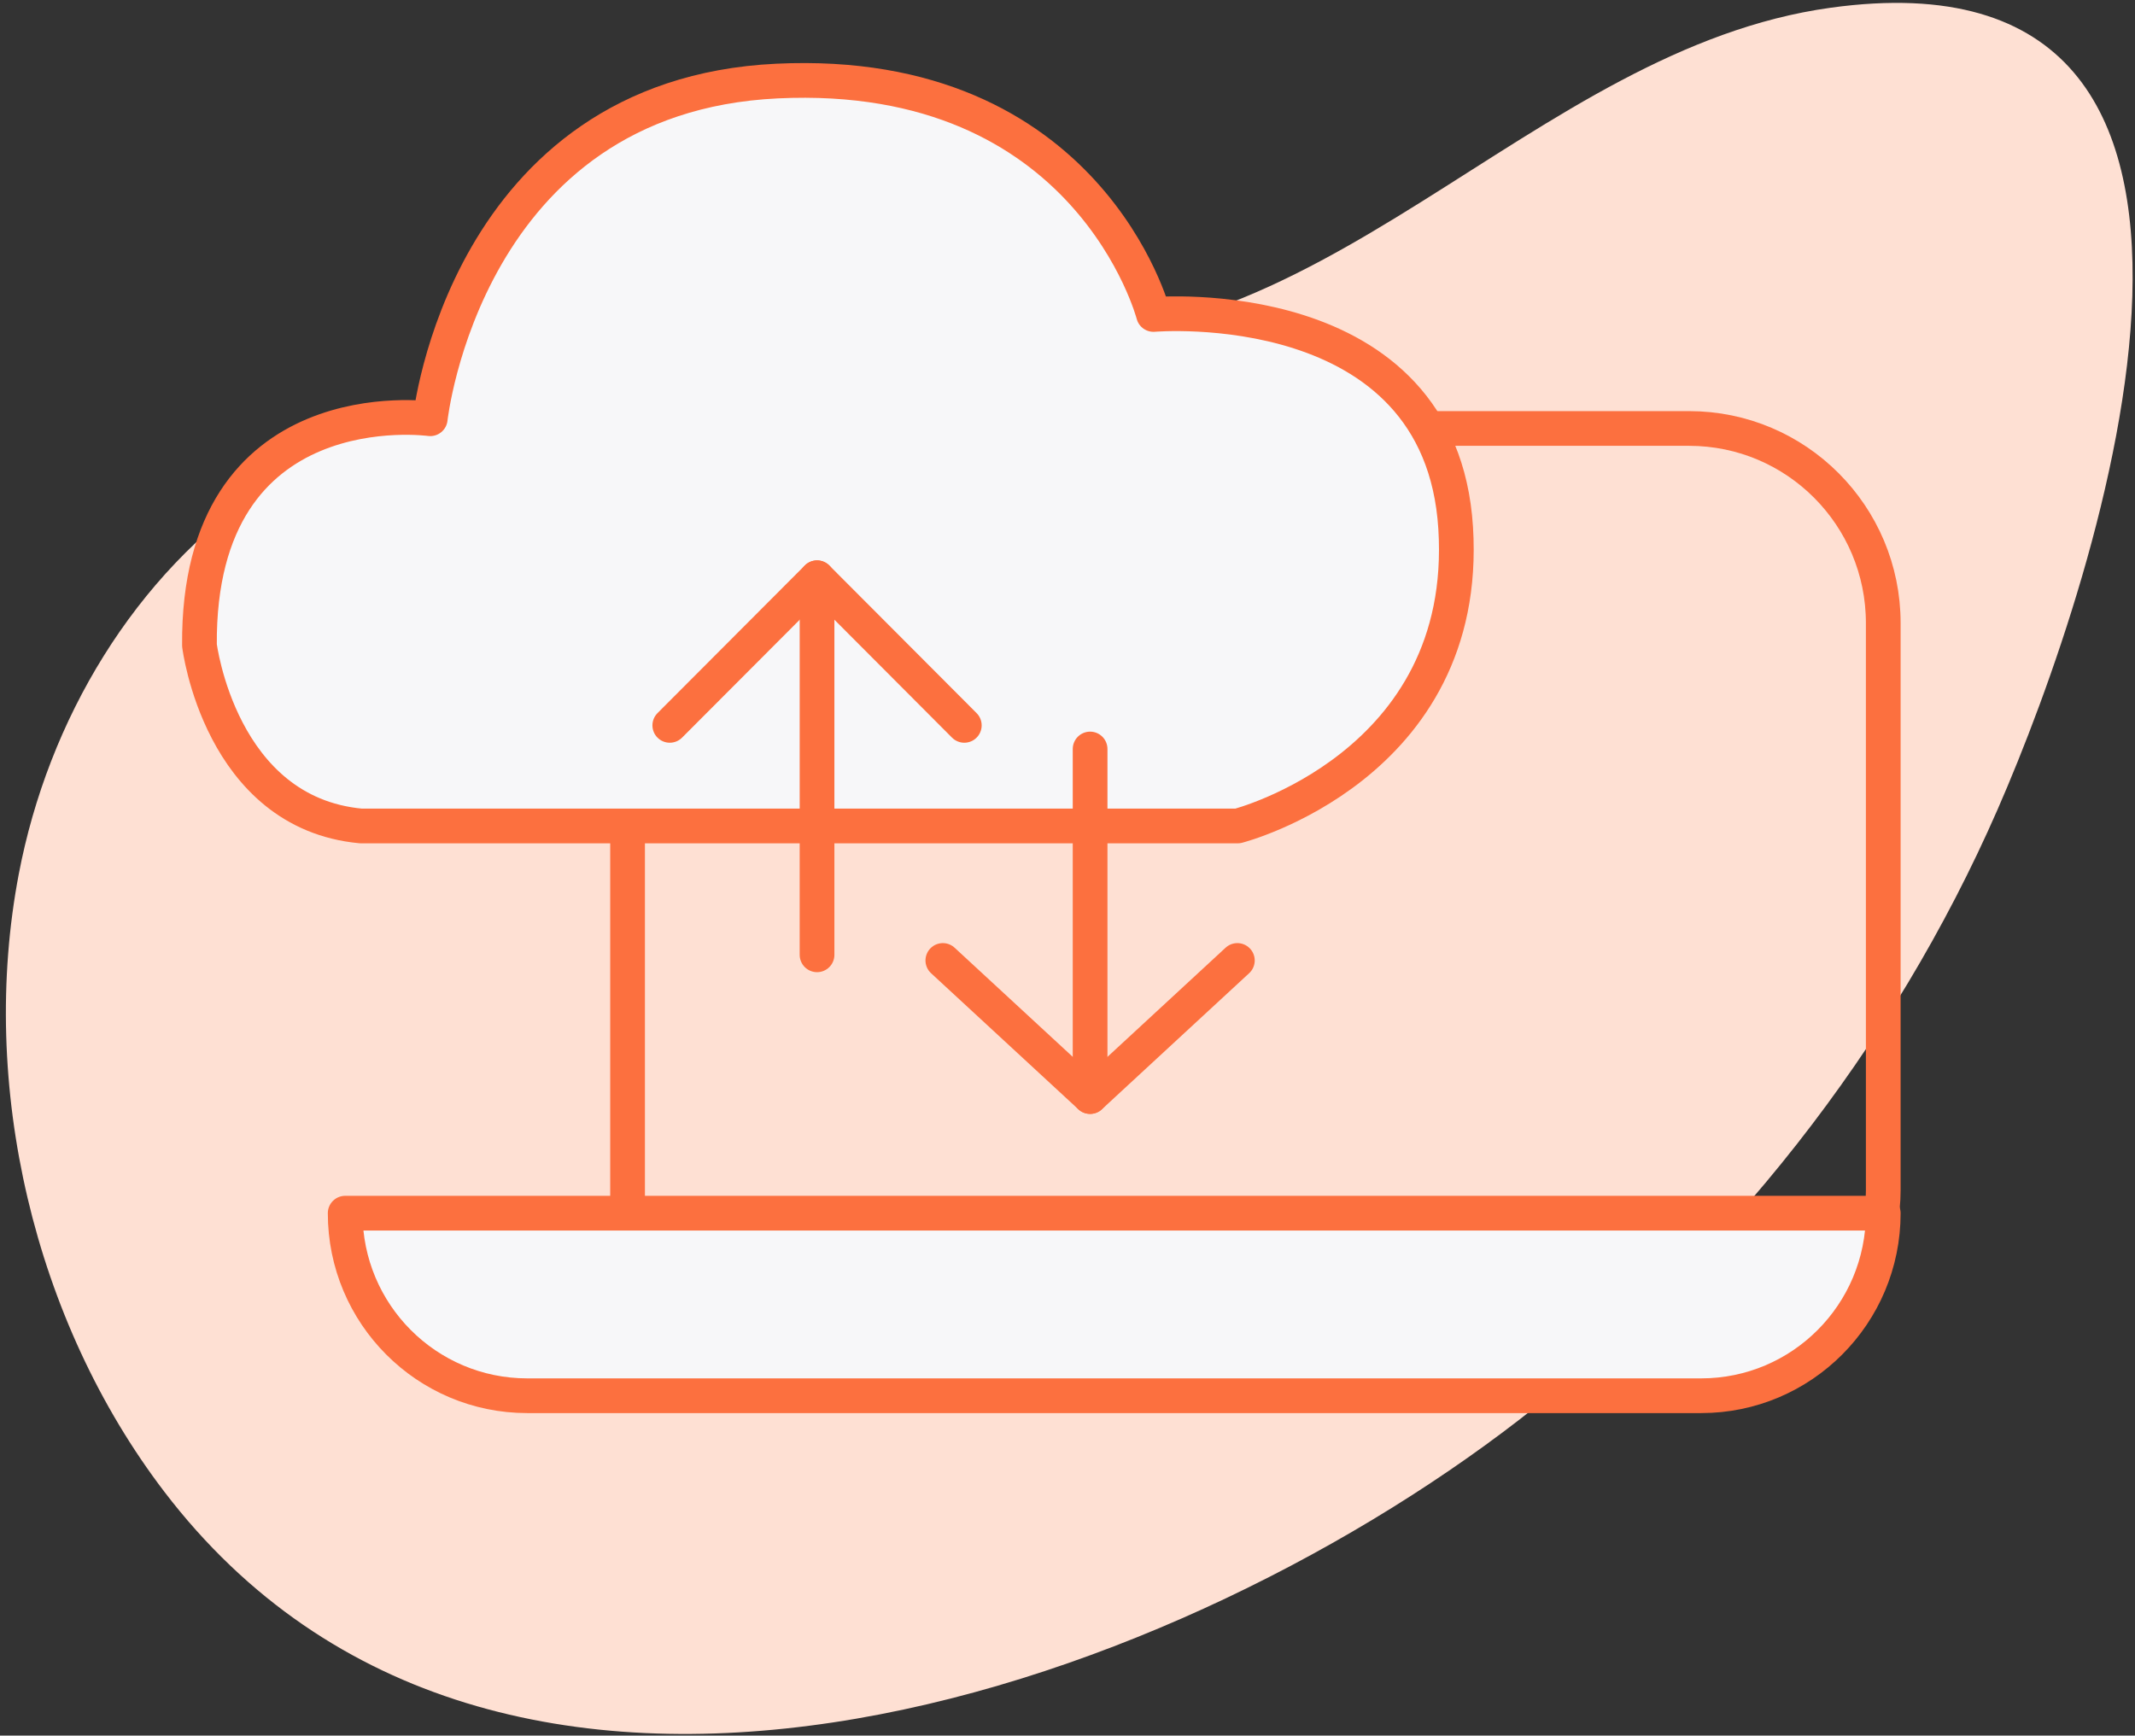
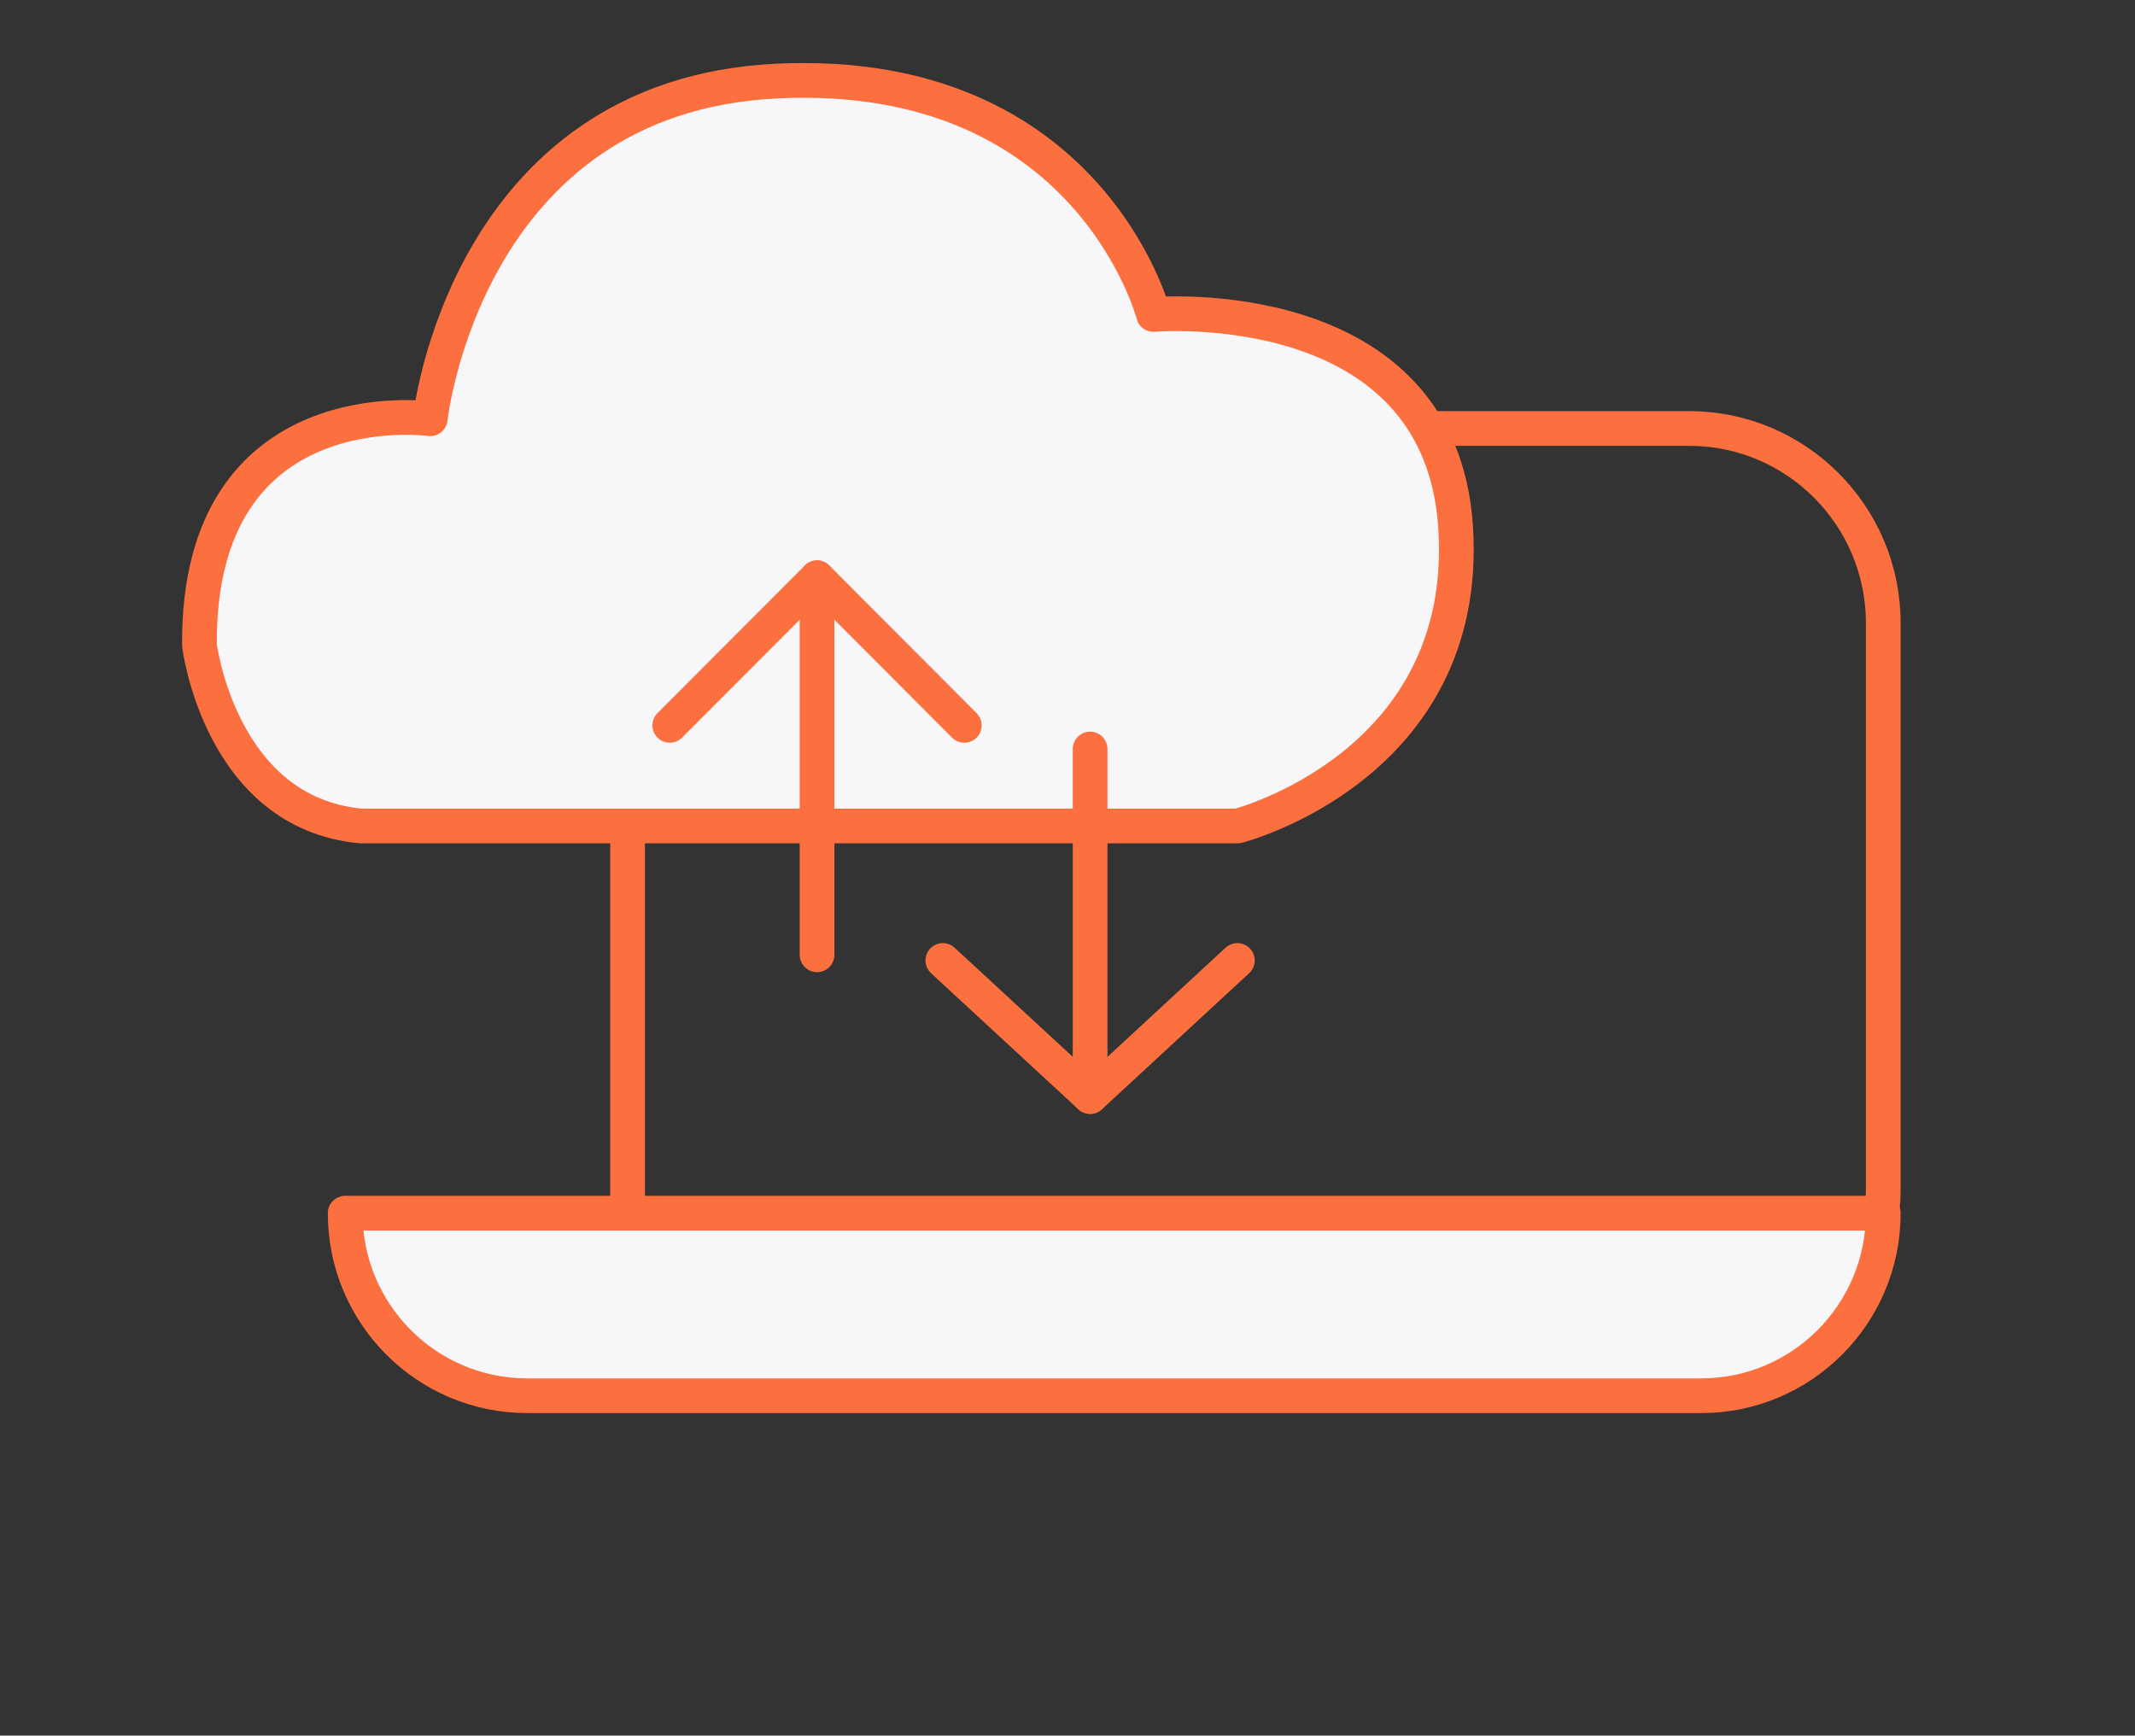
<svg xmlns="http://www.w3.org/2000/svg" width="123px" height="100px" viewBox="0 0 123 100" version="1.1">
  <rect x="0" y="0" width="123" height="100" fill="#333333" stroke="none" />
  <title>mdpi/Group 9</title>
  <desc>Created with Sketch.</desc>
  <defs />
  <g id="Artboard" stroke="none" stroke-width="1" fill="none" fill-rule="evenodd" transform="translate(-960, -451)">
    <g id="Group-9" transform="translate(960, 451)">
-       <path d="M93.405,4.633 C97.216,2.621 101.175,1.039 105.462,0.446 C133.108,-3.384 120.965,33.187 115.087,46.631 C109.056,60.425 99.424,72.6 87.539,81.791 C66.966,97.7 28.616,111.044 9.459,85.939 C1.955,76.103 -1.237,62.511 1.083,50.354 C2.775,41.487 7.733,33.119 15.227,28.114 C31.511,17.237 52.447,24.131 70.079,17.753 C78.298,14.78 85.54,8.785 93.405,4.633" id="Fill-99" fill="#FEE0D3" />
      <path d="M99.233,77.875 L36.155,77.875 L36.155,35.903 C36.155,29.709 41.163,24.687 47.342,24.687 L97.31,24.687 C103.488,24.687 108.497,29.709 108.497,35.903 L108.497,68.586 C108.497,73.717 104.349,77.875 99.233,77.875 Z" id="Stroke-101" stroke="#FC703F" stroke-width="2" stroke-linecap="round" stroke-linejoin="round" />
      <path d="M98.007,80.418 L30.374,80.418 C24.581,80.418 19.886,75.71 19.886,69.9 L108.497,69.9 C108.497,75.71 103.8,80.418 98.007,80.418" id="Fill-103" fill="#F7F7F9" />
      <path d="M98.007,80.418 L30.374,80.418 C24.581,80.418 19.886,75.71 19.886,69.9 L108.497,69.9 C108.497,75.71 103.8,80.418 98.007,80.418 Z" id="Stroke-105" stroke="#FC703F" stroke-width="2" stroke-linecap="round" stroke-linejoin="round" />
      <path d="M20.793,47.59 L71.306,47.59 C71.306,47.59 84.72,44.156 83.863,30.421 C83.007,16.688 66.454,18.119 66.454,18.119 C66.454,18.119 62.745,3.812 44.765,4.67 C26.786,5.528 24.787,24.127 24.787,24.127 C24.787,24.127 11.374,22.256 11.491,37.178 C11.491,37.178 12.675,46.836 20.793,47.59" id="Fill-107" fill="#F7F7F9" />
      <path d="M20.793,47.59 L71.306,47.59 C71.306,47.59 84.72,44.156 83.863,30.421 C83.007,16.688 66.454,18.119 66.454,18.119 C66.454,18.119 62.745,3.812 44.765,4.67 C26.786,5.528 24.787,24.127 24.787,24.127 C24.787,24.127 11.374,22.256 11.491,37.178 C11.491,37.178 12.675,46.836 20.793,47.59 Z" id="Stroke-109" stroke="#FC703F" stroke-width="2" stroke-linecap="round" stroke-linejoin="round" />
      <path d="M62.802,63.18 L62.802,43.155" id="Stroke-111" stroke="#FC703F" stroke-width="2" stroke-linecap="round" stroke-linejoin="round" />
      <polyline id="Stroke-113" stroke="#FC703F" stroke-width="2" stroke-linecap="round" stroke-linejoin="round" points="71.286 55.339 62.803 63.179 54.318 55.339" />
      <path d="M47.071,33.288 L47.071,55.014" id="Stroke-115" stroke="#FC703F" stroke-width="2" stroke-linecap="round" stroke-linejoin="round" />
      <polyline id="Stroke-117" stroke="#FC703F" stroke-width="2" stroke-linecap="round" stroke-linejoin="round" points="55.555 41.794 47.072 33.289 38.587 41.794" />
    </g>
  </g>
</svg>